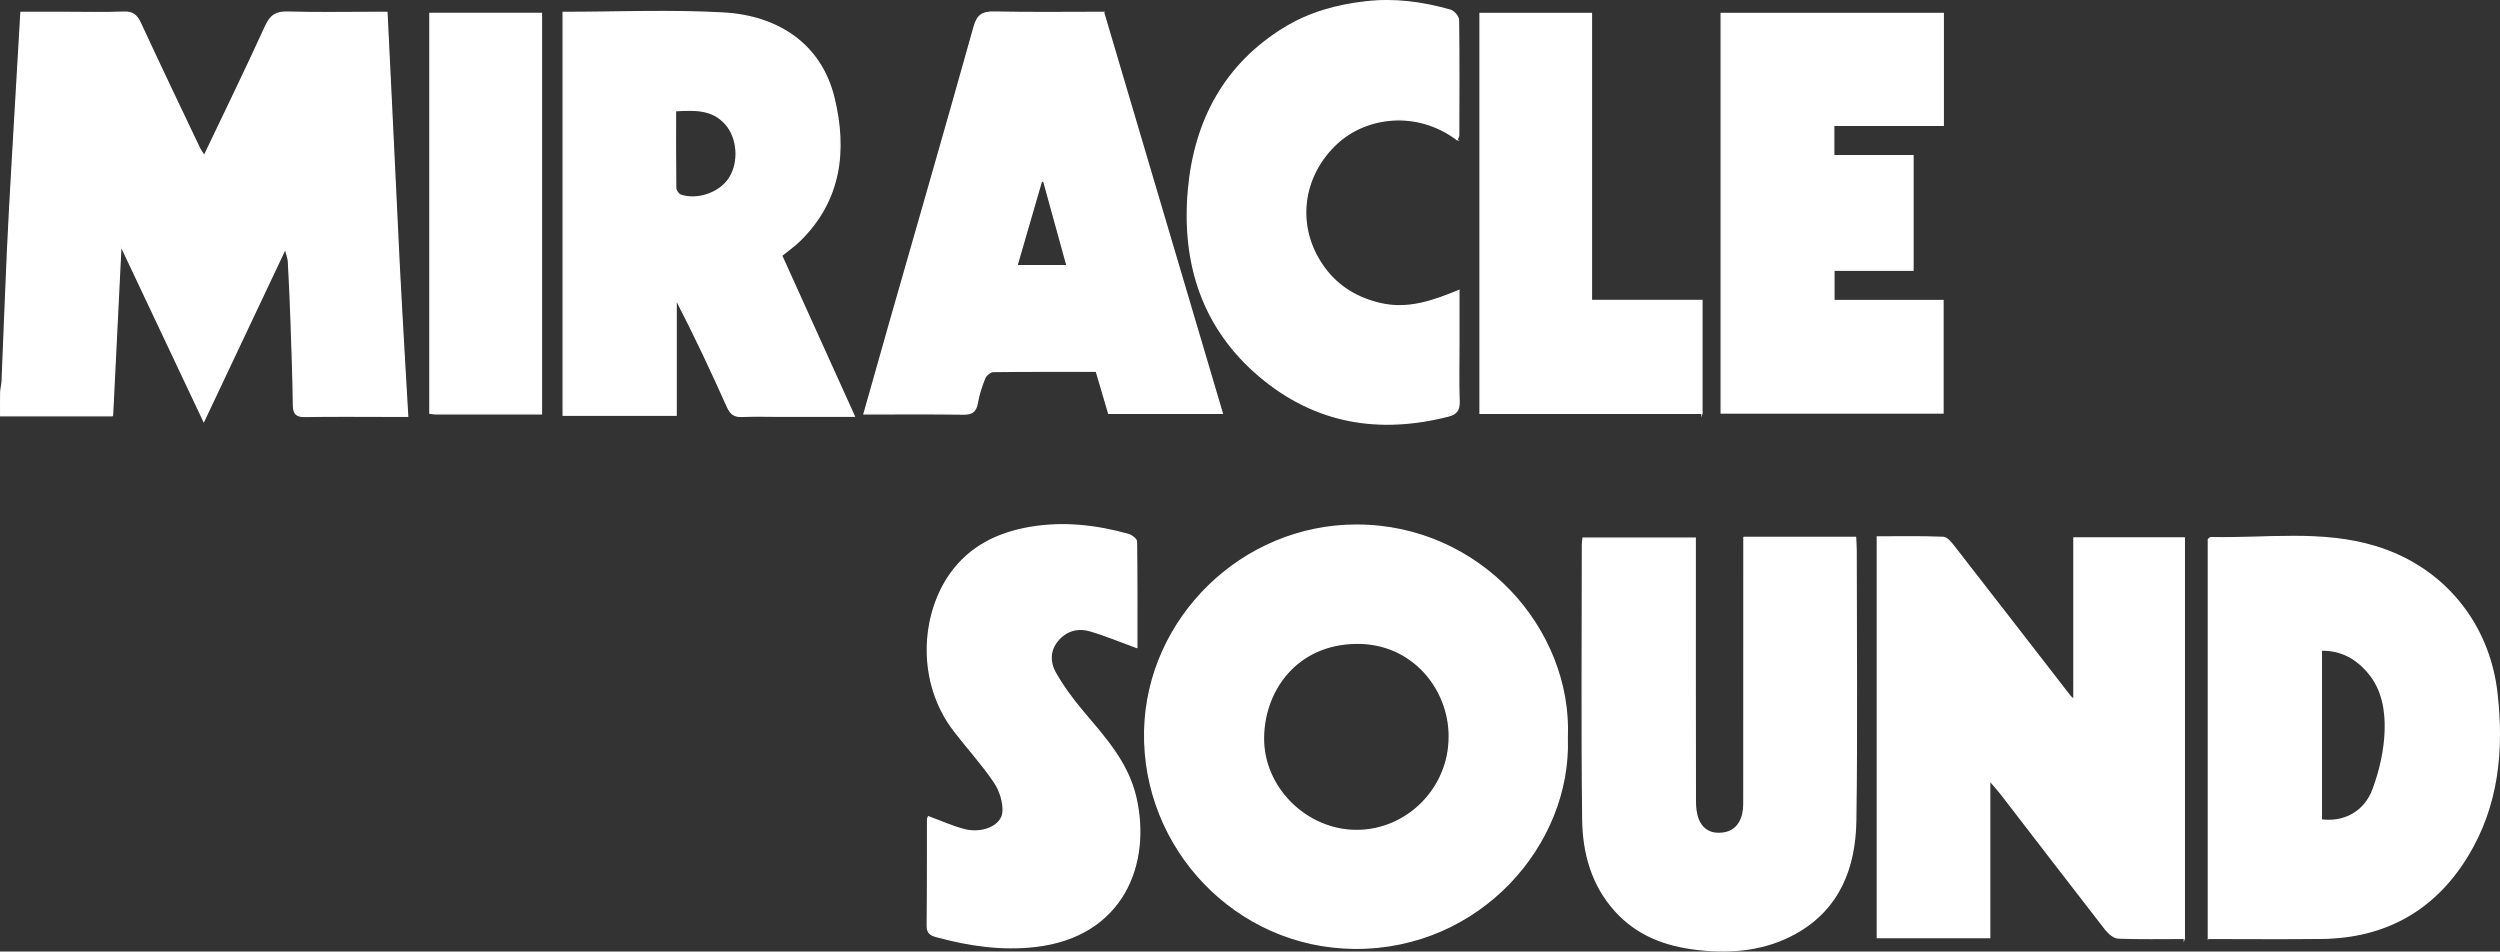
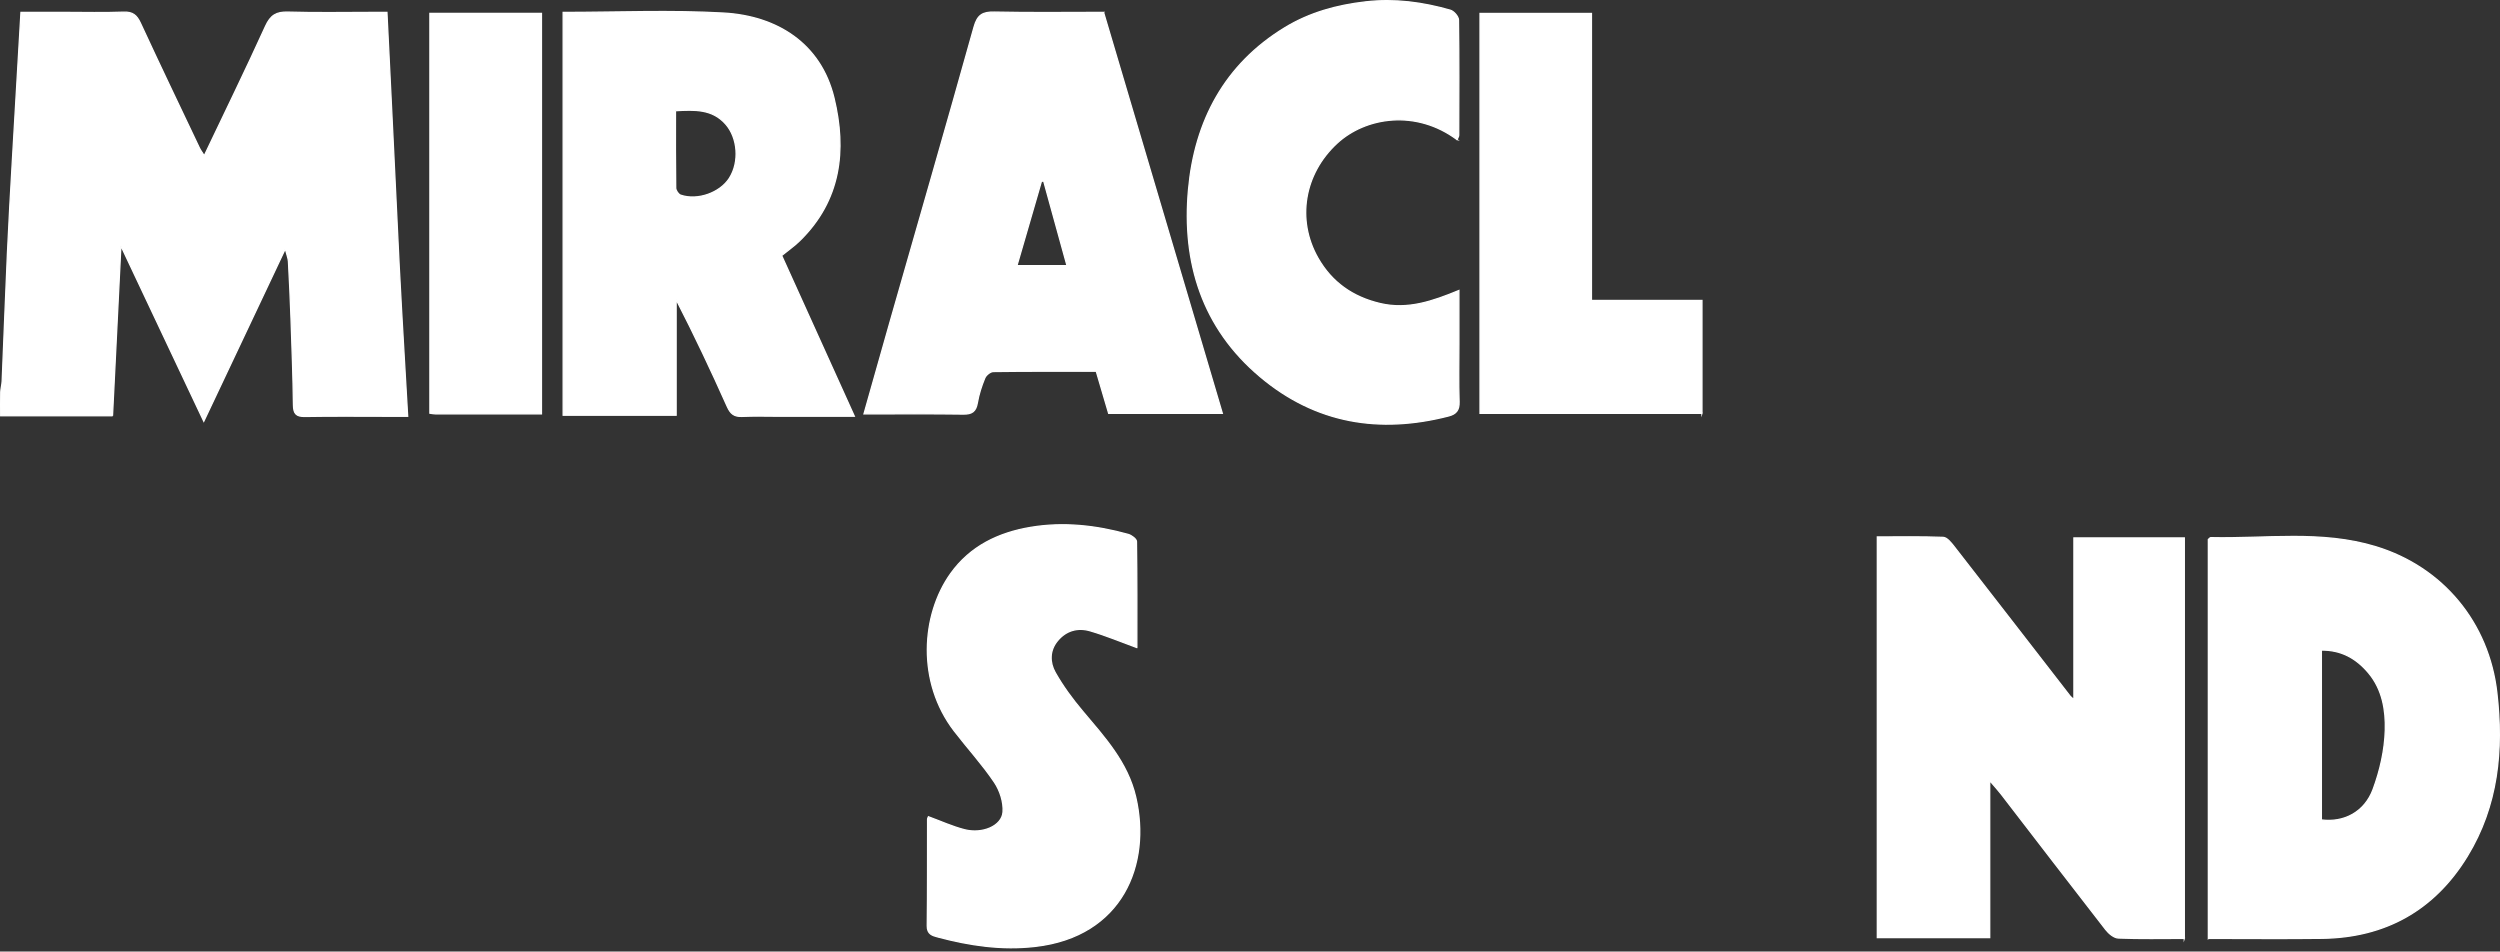
<svg xmlns="http://www.w3.org/2000/svg" id="Capa_1" data-name="Capa 1" viewBox="0 0 1919.84 730.71">
  <rect x="0" y="0" width="1919.84" height="730.71" fill="#333333" stroke="none" />
  <defs>
    <style>
      .cls-1 {
        fill: #fff;
        stroke: #fff;
        stroke-miterlimit: 10;
      }
    </style>
  </defs>
  <path class="cls-1" d="M86.43,319.26H.54c0-6.27-.12-12.17.05-18.07.08-2.83.96-5.63,1.07-8.46,1.38-32.89,2.58-65.78,4.06-98.66,1.06-23.57,2.42-47.13,3.76-70.69,2.13-37.52,4.36-75.03,6.62-113.87,11.24,0,22.37,0,33.51,0,15.11,0,30.23.41,45.32-.18,6.95-.27,10.07,2.33,12.86,8.37,14.82,32.04,30.08,63.87,45.24,95.75.92,1.94,2.26,3.67,3.82,6.17,16.02-33.63,32.04-66.38,47.13-99.56,3.79-8.34,8.27-11.03,17.18-10.76,21.84.66,43.71.22,65.57.22,3.14,0,6.27,0,10.41,0,1.21,24.8,2.39,48.62,3.54,72.45,1.95,40.49,3.83,80.98,5.85,121.46,1.15,22.93,2.51,45.84,3.8,68.76.86,15.29,1.76,30.57,2.74,47.47-5.84,0-10.5,0-15.17,0-21.22,0-42.44-.24-63.65.14-6.78.12-8.81-2.13-8.89-8.8-.28-22.06-1.11-44.11-1.87-66.15-.51-14.68-1.19-29.36-1.98-44.04-.13-2.45-1.17-4.85-2.42-9.76-21.19,44.83-41.43,87.66-62.59,132.42-21.34-45.17-41.89-88.68-63.65-134.75-2.23,45.05-4.32,87.41-6.45,130.54Z" />
-   <path class="cls-1" d="M1203.53,566.58c2.94,81.81-67.11,162.2-163.04,161.64-91.03-.53-163.32-76.71-161.43-167.01,1.8-85.94,74.56-158.13,162.97-157.95,94.81.2,165.09,80.28,161.49,163.32ZM1112.93,565.92c.33-36.23-27.7-72.7-71.8-71.95-45.31.78-70.32,35.75-70.87,72.19-.58,38.72,32.91,71.64,71.54,71.6,39.02-.04,71.14-32.48,71.12-71.84Z" />
  <path class="cls-1" d="M1677.42,720.63c-17.35,0-34.04.36-50.69-.3-3.33-.13-7.33-3.48-9.62-6.43-26.97-34.65-53.65-69.51-80.46-104.28-2.33-3.02-4.95-5.82-8.69-10.19v120.59h-86.29v-307.68c16.82,0,33.74-.34,50.6.33,2.9.12,6.11,4.2,8.36,7.09,29.75,38.19,59.35,76.49,89.01,114.75.56.72,1.36,1.27,3,2.76v-124.19h84.78v307.56Z" />
  <path class="cls-1" d="M432.47,9.53c41.72,0,82.62-1.8,123.28.5,41.13,2.34,74.58,23.55,84.69,65.17,9.77,40.21,5.38,78.67-26.35,109.66-4.08,3.99-8.84,7.29-13.87,11.38,18.38,40.62,36.77,81.27,55.83,123.4-20.18,0-38.73,0-57.27,0-9.64,0-19.3-.33-28.92.12-6.06.28-8.86-2.02-11.34-7.56-12.33-27.58-25.21-54.91-39.3-82.25v88.93h-86.75V9.53ZM518.72,85.02c0,20.34-.11,39.86.17,59.36.03,1.91,2.07,4.91,3.82,5.51,12.99,4.41,30.2-1.75,37.39-12.95,8.01-12.46,6.57-31.17-2.9-41.79-10.27-11.52-23.62-10.96-38.49-10.13Z" />
  <path class="cls-1" d="M1695.88,720.63v-306.34c.82-.67,1.32-1.42,1.8-1.41,42.39.99,85.19-5.79,126.96,7.02,51.48,15.78,86.61,58.42,92.77,112.01,5.09,44.25.97,86.92-22.69,125.61-25.29,41.36-62.97,62.43-111.61,63.04-28.83.36-57.67.07-87.23.07ZM1782.66,629.66c17.22,2.29,33.24-5.85,39.77-23.56,5.3-14.37,8.9-30.1,9.32-45.34.42-15.25-2.08-31.2-12.82-44.01-9.45-11.26-21.01-17.72-36.27-17.54v130.44Z" />
-   <path class="cls-1" d="M1339.24,412.67h85.72c.15,3.3.4,6.36.4,9.42.02,69.33.71,138.67-.27,207.99-.51,35.88-12.48,67.57-45.84,86.35-23.26,13.1-48.88,15.6-75.26,12.67-24.63-2.74-46.55-10.79-63.54-29.64-17.87-19.83-24.61-44.26-24.94-69.75-.91-70.6-.31-141.23-.29-211.84,0-1.26.27-2.52.52-4.63h86.07v10.68c0,63.88-.05,127.75.1,191.63.01,4.67.54,9.69,2.3,13.94,3.28,7.94,9.89,11.4,18.57,10.35,8.8-1.06,13.71-6.66,15.58-14.71,1.07-4.61.84-9.57.84-14.37.05-61.95.03-123.9.03-185.85,0-3.77,0-7.54,0-12.23Z" />
  <path class="cls-1" d="M847.46,9.5c30.49,102.93,60.75,205.11,91.2,307.92h-87.27c-3.05-10.34-6.21-21.09-9.53-32.33-26.43,0-52.76-.13-79.09.22-2.27.03-5.6,2.74-6.52,4.99-2.51,6.11-4.6,12.54-5.71,19.04-1.13,6.6-4.05,8.74-10.72,8.65-25.05-.35-50.11-.14-76.33-.14,6.78-23.96,13.32-47.23,19.97-70.48,21.59-75.52,43.42-150.98,64.56-226.63,2.59-9.26,6.5-11.66,15.61-11.46,27.62.61,55.27.22,83.83.22ZM801.56,139.24c-.59-.07-1.17-.14-1.76-.21-6.24,21.47-12.47,42.94-18.88,65h38.49c-6.04-21.9-11.95-43.35-17.86-64.79Z" />
-   <path class="cls-1" d="M1408.21,119.55h60.86v87.97h-60.72v23.27h83.76v86.39h-170.35V10.33h170.53v85.94h-84.09v23.28Z" />
  <path class="cls-1" d="M1118.95,107.2c-31.32-23.36-70.14-17.7-92.36,2.92-25.28,23.46-31.15,58.76-14.54,87.99,10.69,18.82,26.9,30.09,47.95,35.02,21,4.92,40.07-1.69,60.33-10.03,0,14.47,0,27.82,0,41.17,0,14.76-.33,29.54.15,44.29.21,6.36-2.24,9.37-8.01,10.86-53.13,13.68-102.07,5.68-144.58-30.01-44.77-37.59-60.31-87.81-55.17-144.09,4.79-52.36,27.66-95.86,74.03-124.08,18.92-11.52,39.83-17.29,62.13-19.82,22.37-2.53,43.68.39,64.85,6.42,2.68.76,6.26,4.86,6.29,7.46.42,29.52.24,59.05.17,88.58,0,.84-.61,1.67-1.26,3.32Z" />
  <path class="cls-1" d="M873.01,497.27c-12.4-4.52-23.95-9.4-35.91-12.88-9.52-2.77-18.51-.29-25.09,7.74-6.22,7.6-6,16.68-1.71,24.31,5.89,10.47,13.17,20.34,20.93,29.56,16.89,20.1,34.71,39.34,40.93,66.11,11.95,51.45-9.96,107.01-77.24,114.67-25.75,2.93-50.14-.74-74.61-7.22-4.35-1.15-8.3-2.21-8.23-8.53.33-27.28.18-54.56.25-81.84,0-.84.57-1.67.68-1.96,9.4,3.45,18.32,7.55,27.67,9.94,13.85,3.55,28.78-2.82,29.6-13.55.57-7.52-2.34-16.56-6.64-22.95-9.27-13.77-20.62-26.11-30.77-39.31-28.89-37.54-25.45-89.22-2.76-120.92,15.06-21.03,36.78-31.36,61.44-35.47,25.23-4.21,50.29-1.4,74.85,5.43,2.52.7,6.31,3.54,6.34,5.43.41,27.46.28,54.93.28,81.43Z" />
  <path class="cls-1" d="M1306.99,317.41h-170.42V10.34h85.56v220.38h84.86v86.7Z" />
  <path class="cls-1" d="M415.8,317.83c-27.68,0-54.64,0-81.59-.02-1.22,0-2.43-.29-4.07-.5V10.28h85.66v307.55Z" />
</svg>